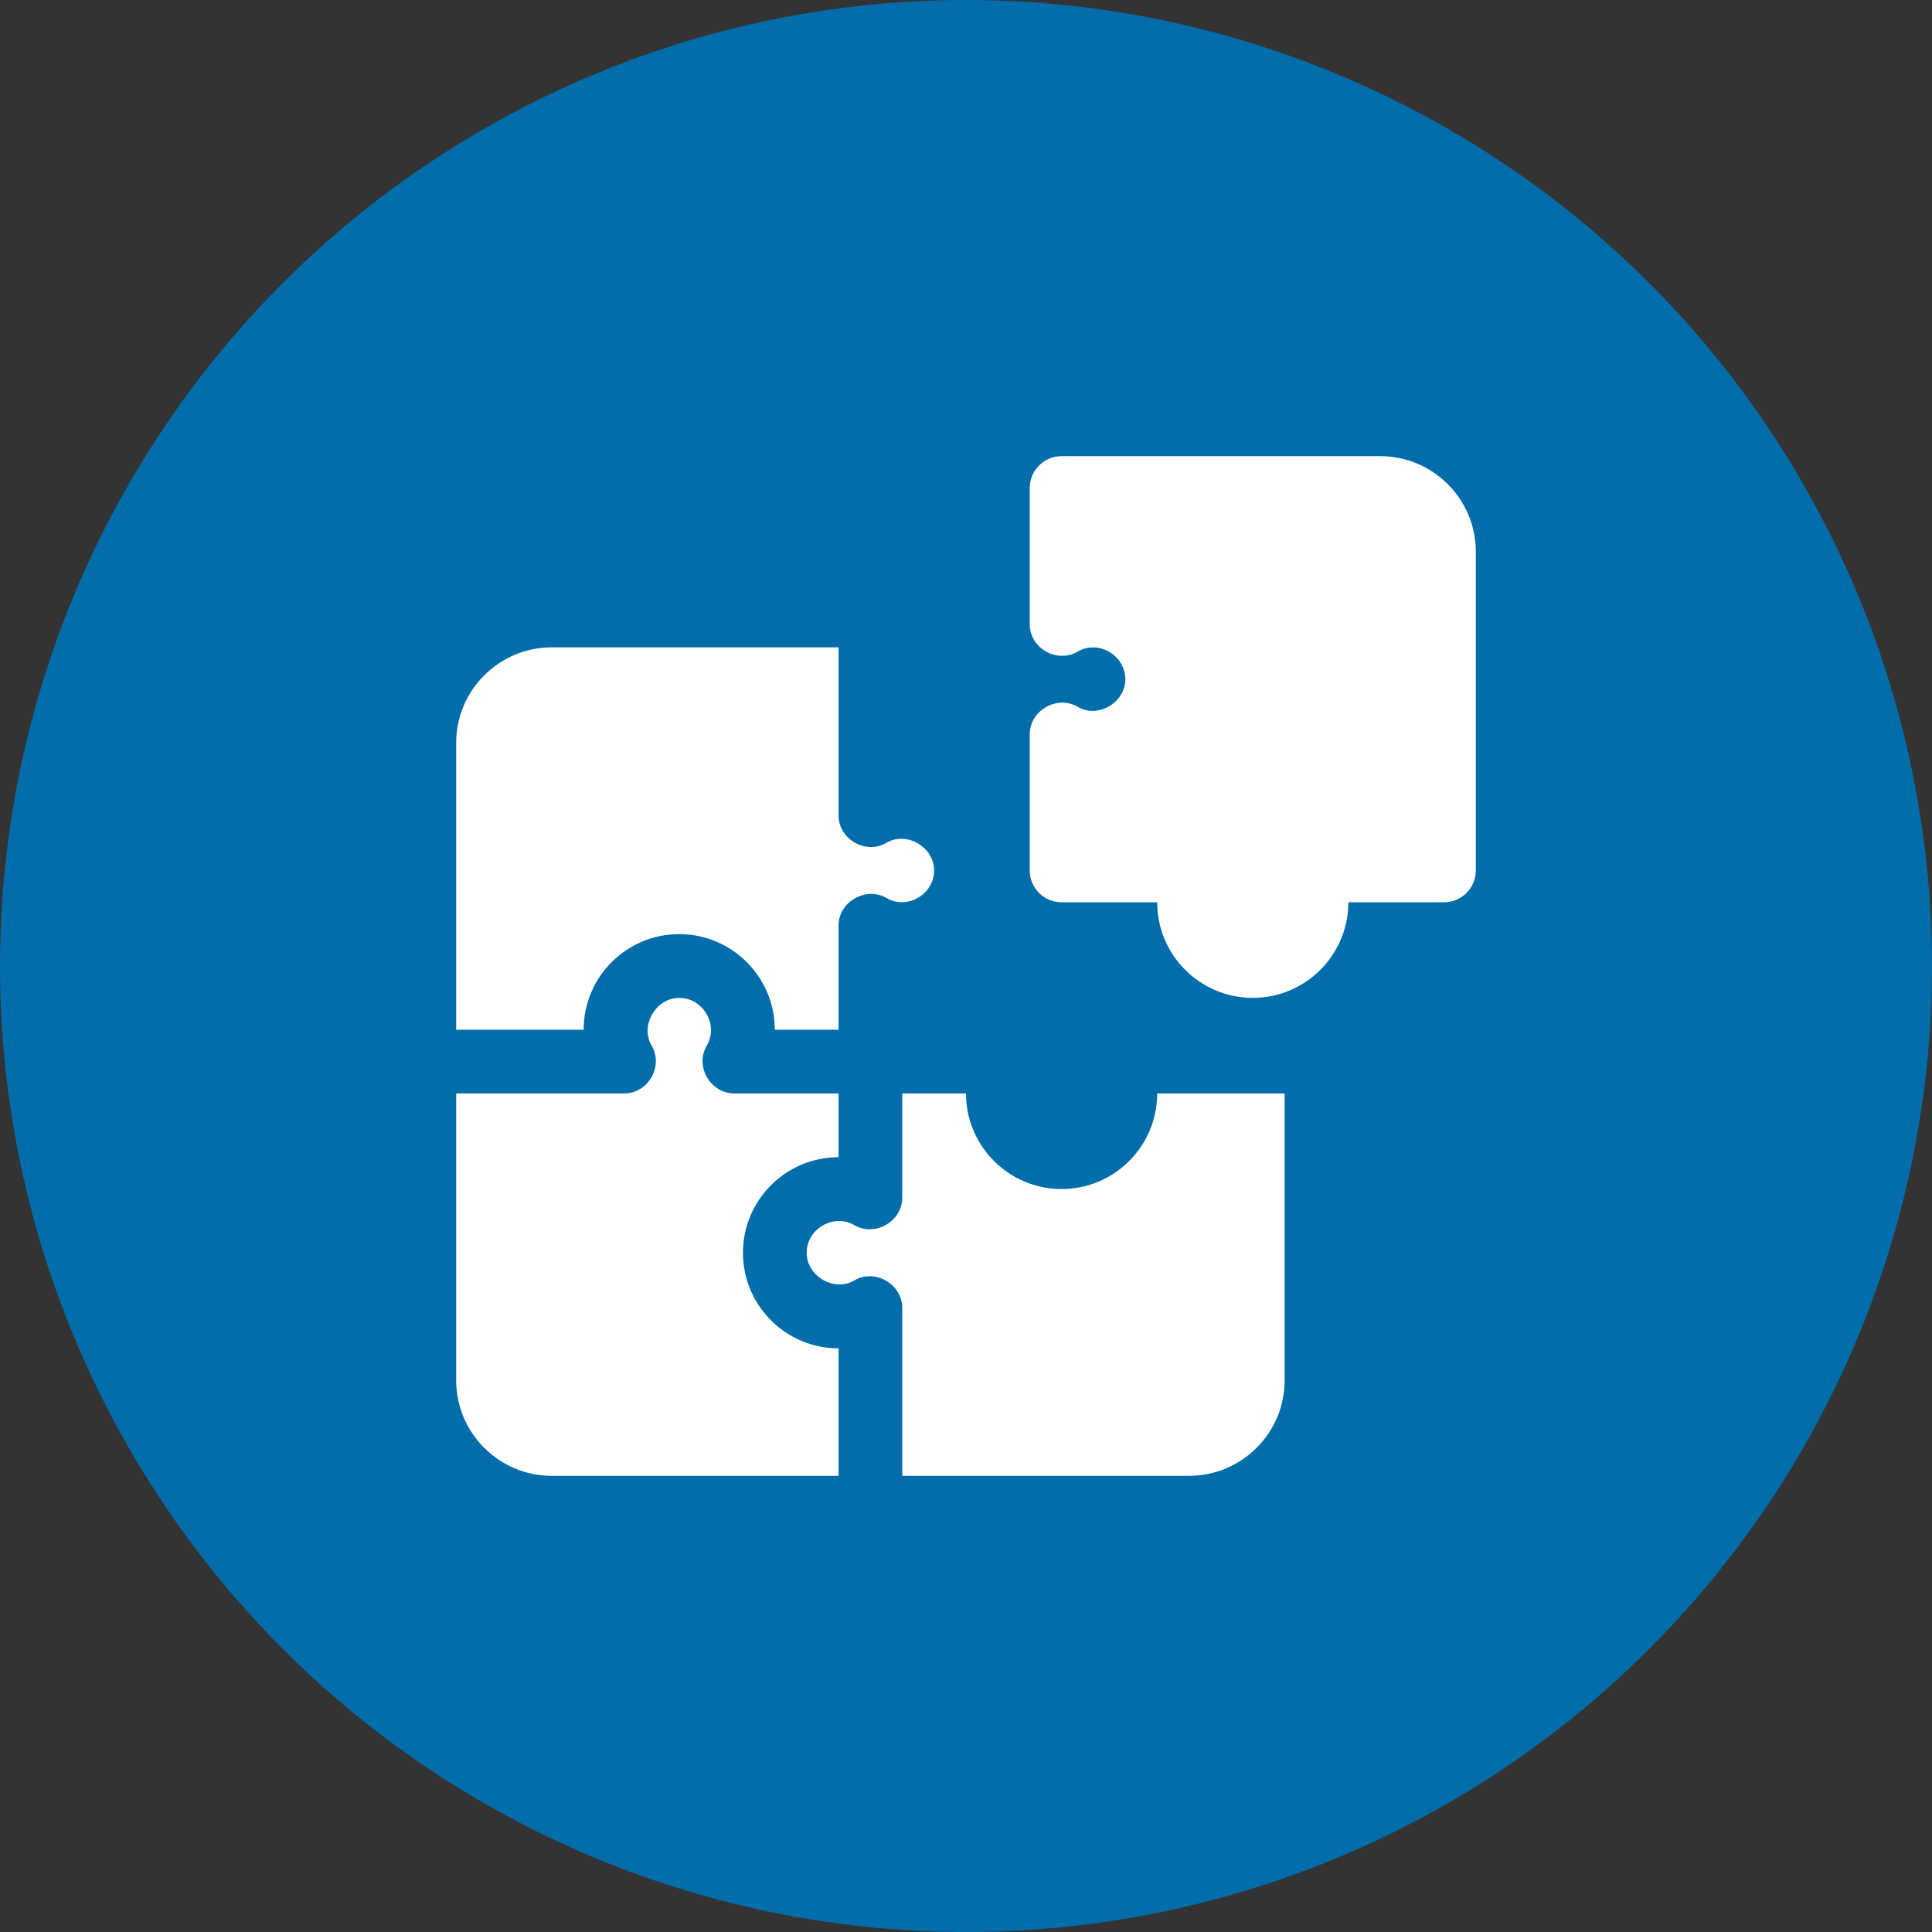
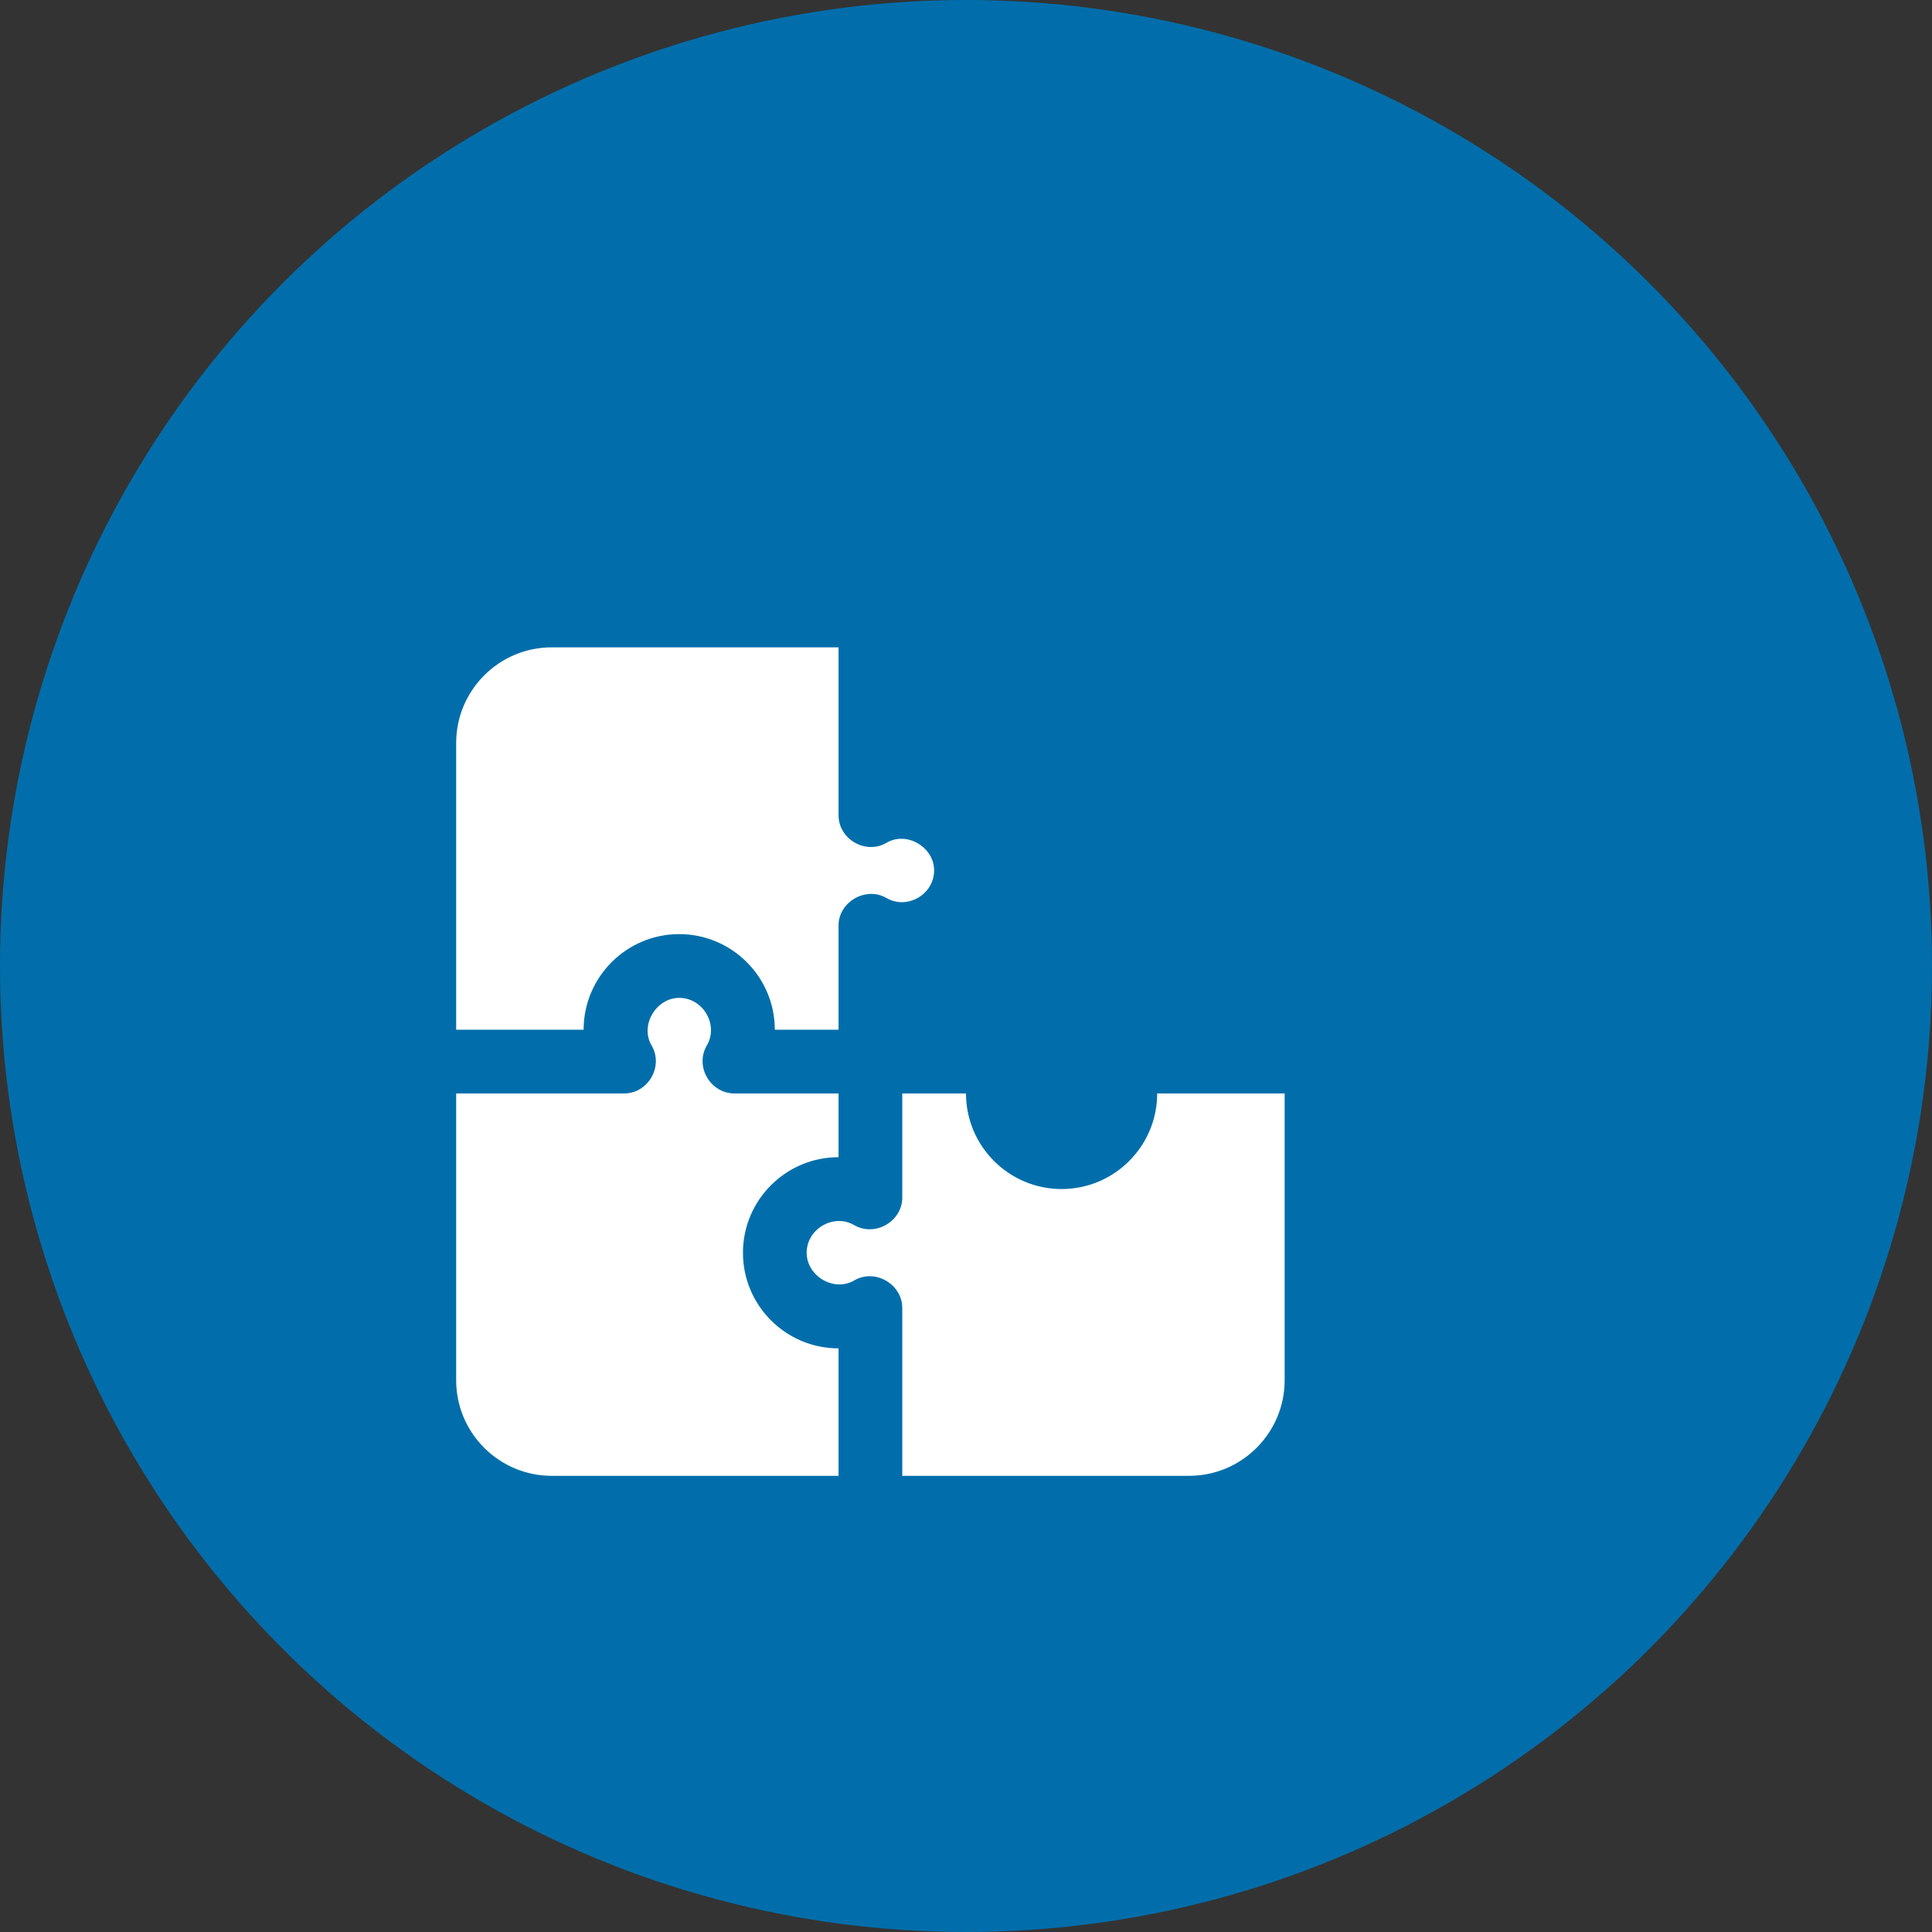
<svg xmlns="http://www.w3.org/2000/svg" width="72" height="72" viewBox="0 0 72 72" fill="none">
  <rect x="0" y="0" width="72" height="72" fill="#333333" stroke="none" />
  <circle cx="36" cy="36" r="36" fill="#016EAB" />
  <g clip-path="url(#clip0_766_441)">
    <path d="M21.75 38.375C21.75 36.41 23.348 34.812 25.312 34.812C27.277 34.812 28.875 36.41 28.875 38.375H31.25C31.25 38.375 31.25 34.503 31.25 34.492C31.25 33.605 32.272 33.022 33.038 33.467C33.809 33.916 34.812 33.331 34.812 32.438C34.812 31.575 33.796 30.962 33.038 31.408C32.264 31.863 31.25 31.277 31.25 30.383V24.125H20.562C18.598 24.125 17 25.723 17 27.688V38.375H21.75Z" fill="white" />
    <path d="M31.25 50.25C29.285 50.25 27.688 48.652 27.688 46.688C27.688 44.723 29.285 43.125 31.25 43.125V40.75H27.367C26.481 40.75 25.881 39.75 26.342 38.962C26.788 38.201 26.211 37.188 25.313 37.188C24.453 37.187 23.839 38.206 24.283 38.962C24.739 39.738 24.157 40.75 23.258 40.75H17V51.438C17 53.402 18.598 55 20.562 55H31.25V50.25Z" fill="white" />
    <path d="M43.125 40.75C43.125 42.715 41.527 44.312 39.562 44.312C37.598 44.312 36 42.715 36 40.75H33.625V44.633C33.625 45.522 32.605 46.106 31.837 45.658C31.07 45.21 30.062 45.793 30.062 46.688C30.062 47.553 31.078 48.164 31.837 47.717C32.607 47.264 33.625 47.857 33.625 48.742V55H44.312C46.277 55 47.875 53.402 47.875 51.438V40.75H43.125Z" fill="white" />
-     <path d="M51.438 17H39.562C38.906 17 38.375 17.531 38.375 18.188V23.258C38.375 24.158 39.387 24.736 40.163 24.283C40.94 23.829 41.938 24.428 41.938 25.312C41.938 26.179 40.924 26.791 40.163 26.342C39.392 25.887 38.375 26.482 38.375 27.367V32.438C38.375 33.094 38.906 33.625 39.562 33.625H43.125C43.125 35.59 44.723 37.188 46.688 37.188C48.652 37.188 50.25 35.59 50.25 33.625H53.812C54.469 33.625 55 33.094 55 32.438V20.562C55 18.598 53.402 17 51.438 17Z" fill="white" />
  </g>
  <defs>
    <clipPath id="clip0_766_441">
      <rect width="38" height="38" fill="white" transform="translate(17 17)" />
    </clipPath>
  </defs>
</svg>